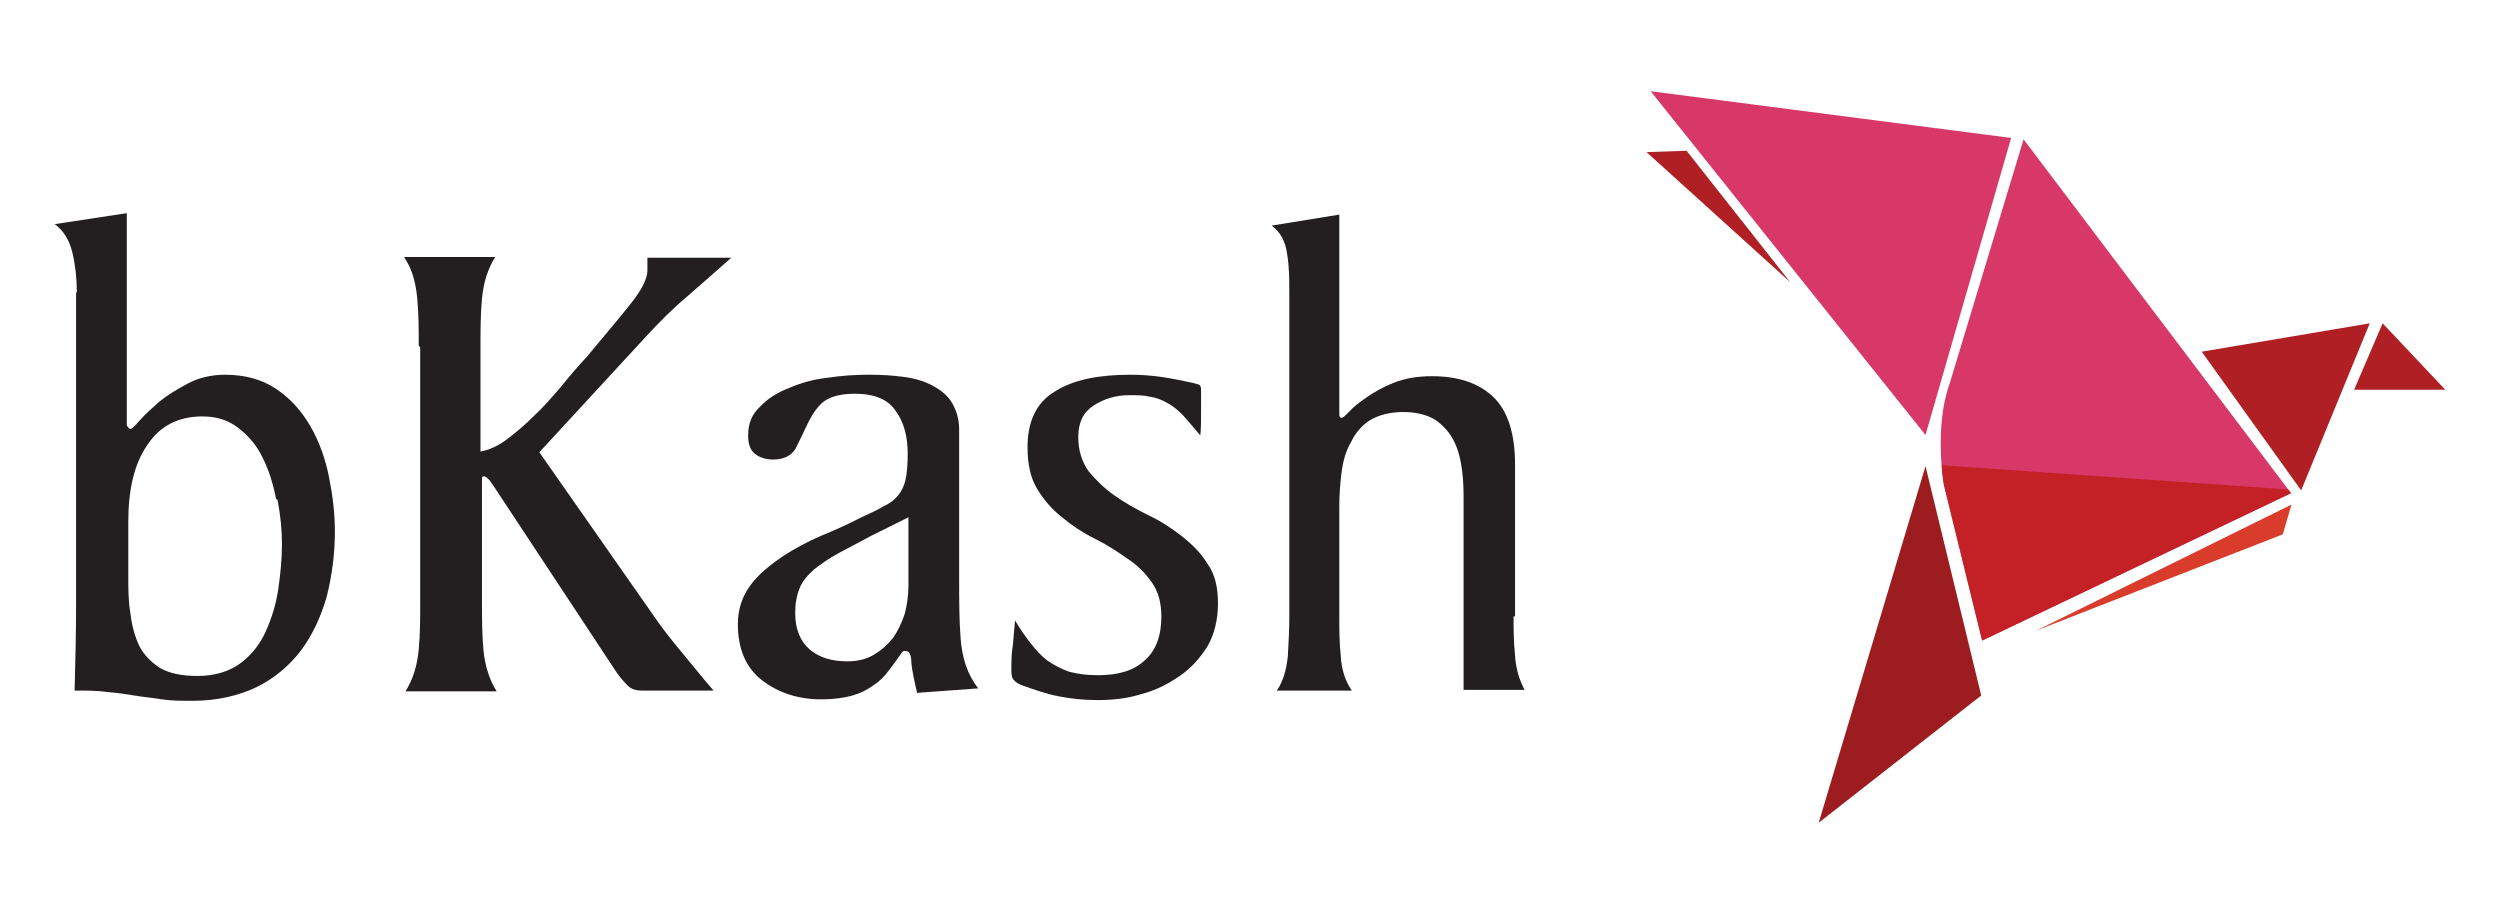
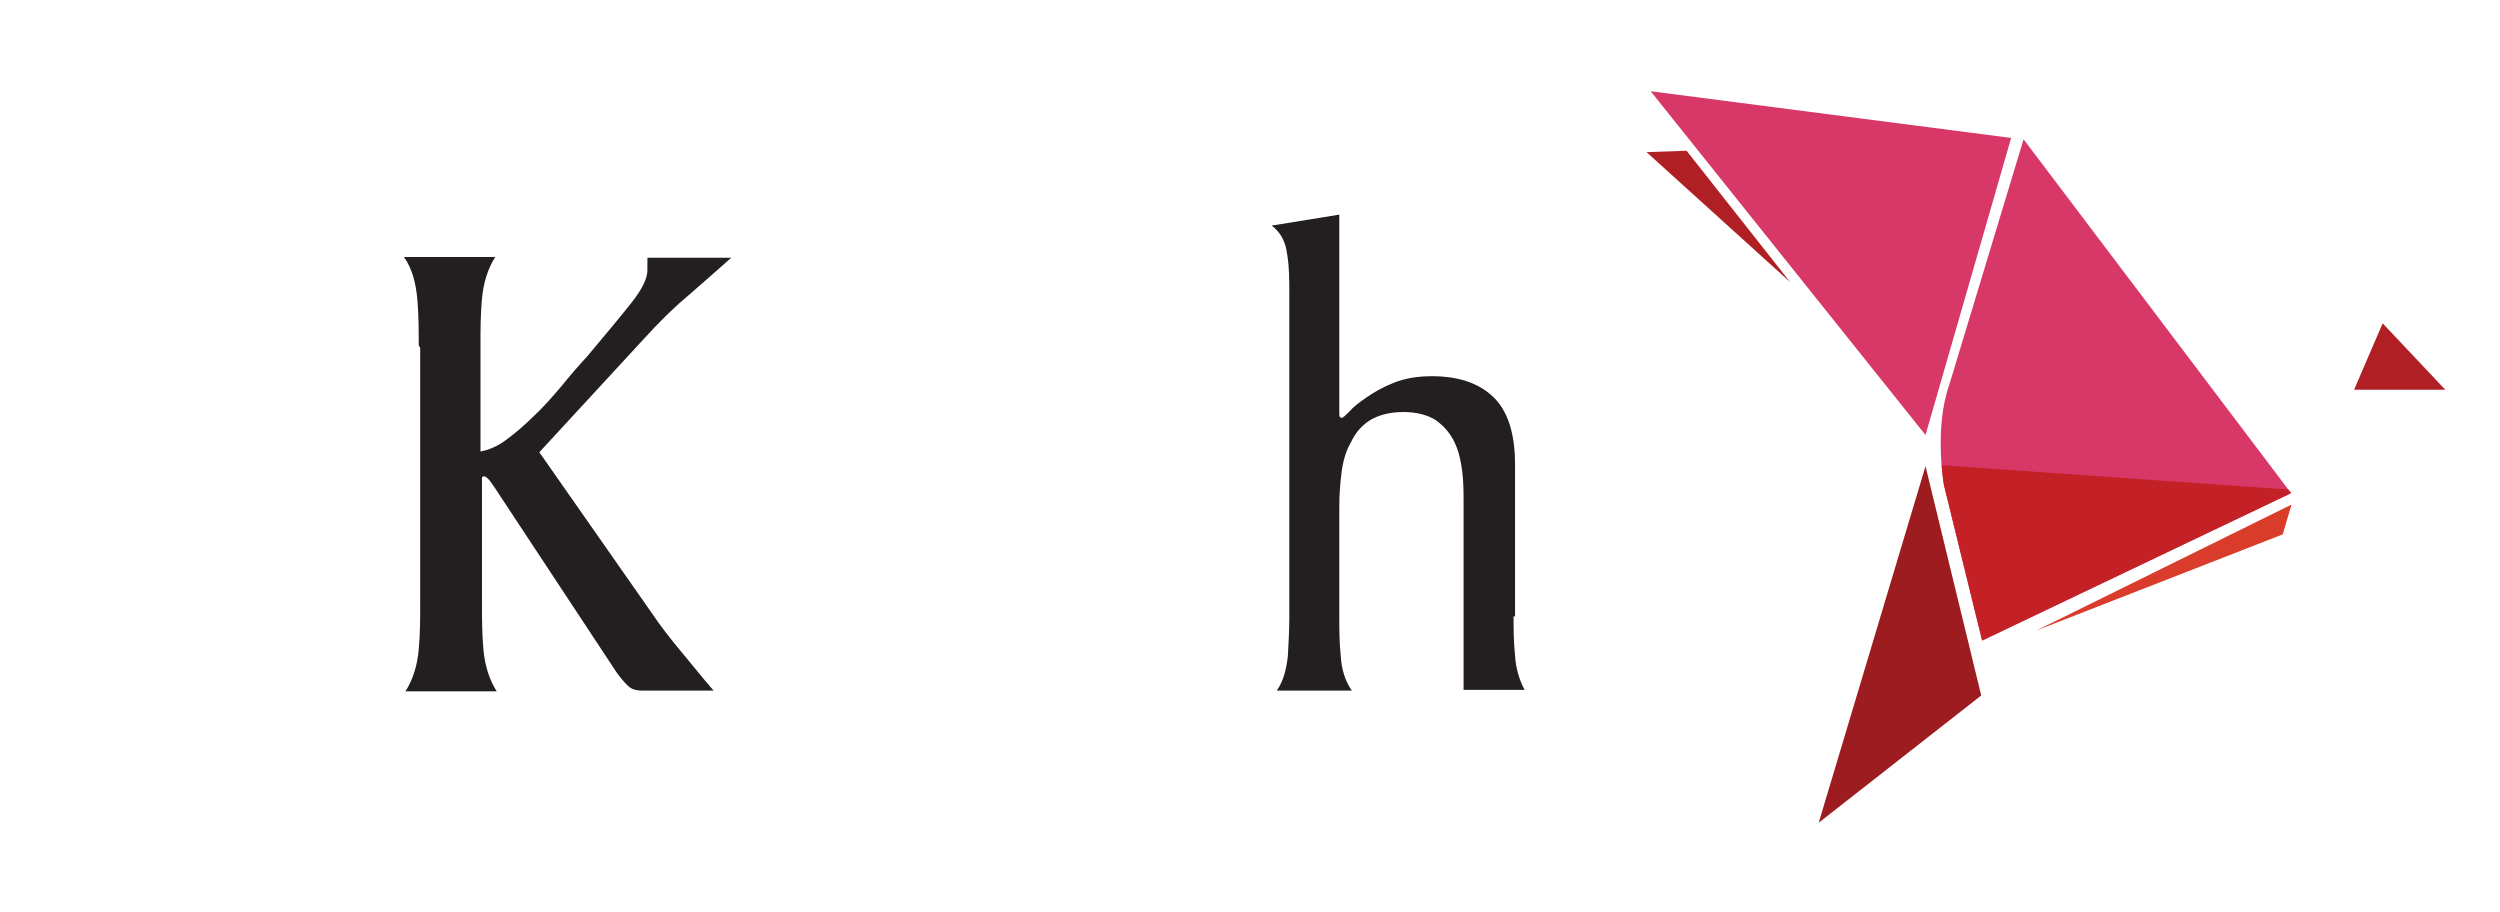
<svg xmlns="http://www.w3.org/2000/svg" width="137" height="50" viewBox="0 0 137 50" fill="none">
-   <path d="M4.209 16.008C4.209 15.247 4.129 14.526 3.967 13.845C3.806 13.164 3.484 12.643 3 12.282L6.949 11.681V23.3C6.949 23.3 7.03 23.501 7.151 23.501C7.231 23.501 7.392 23.34 7.674 23.02C7.956 22.699 8.319 22.379 8.722 22.018C9.165 21.658 9.689 21.337 10.293 21.017C10.898 20.696 11.583 20.536 12.348 20.536C13.477 20.536 14.403 20.816 15.169 21.337C15.935 21.858 16.539 22.539 17.023 23.381C17.506 24.222 17.829 25.143 18.03 26.145C18.231 27.147 18.352 28.148 18.352 29.11C18.352 30.352 18.191 31.554 17.909 32.676C17.587 33.798 17.144 34.759 16.499 35.641C15.854 36.482 15.048 37.163 14.081 37.644C13.074 38.125 11.905 38.405 10.535 38.405C9.931 38.405 9.407 38.405 8.883 38.325C8.4 38.245 7.916 38.205 7.433 38.125C6.949 38.044 6.425 37.964 5.901 37.925C5.378 37.844 4.773 37.844 4.088 37.844C4.129 36.282 4.169 34.719 4.169 33.157C4.169 31.594 4.169 30.031 4.169 28.469V16.048L4.209 16.008ZM15.129 27.347C14.967 26.506 14.726 25.744 14.403 25.103C14.081 24.422 13.638 23.901 13.074 23.461C12.51 23.02 11.865 22.82 11.1 22.82C9.77 22.82 8.762 23.34 8.077 24.382C7.352 25.424 7.03 26.826 7.03 28.629V31.514C7.03 32.275 7.03 32.956 7.151 33.637C7.231 34.319 7.392 34.879 7.634 35.4C7.876 35.881 8.279 36.282 8.762 36.602C9.246 36.883 9.931 37.043 10.817 37.043C11.744 37.043 12.55 36.803 13.154 36.362C13.759 35.921 14.242 35.32 14.565 34.599C14.887 33.878 15.129 33.117 15.25 32.275C15.37 31.434 15.451 30.632 15.451 29.831C15.451 29.03 15.37 28.228 15.209 27.387L15.129 27.347Z" fill="#231F20" />
  <path d="M22.946 18.933C22.946 18.092 22.946 17.21 22.866 16.369C22.785 15.488 22.584 14.726 22.141 14.085H27.137C26.734 14.726 26.492 15.488 26.412 16.369C26.331 17.25 26.331 18.092 26.331 18.933V24.743C26.774 24.663 27.258 24.462 27.741 24.102C28.225 23.741 28.709 23.34 29.232 22.82C29.756 22.339 30.24 21.778 30.723 21.217C31.207 20.616 31.69 20.055 32.174 19.534C33.181 18.332 33.987 17.371 34.591 16.609C35.196 15.848 35.478 15.247 35.478 14.806V14.406C35.478 14.406 35.478 14.165 35.478 14.125H40.072C39.225 14.887 38.379 15.608 37.654 16.249C36.888 16.89 36.123 17.651 35.317 18.533L29.555 24.783L35.719 33.597C36.203 34.319 36.767 35.04 37.372 35.761C37.976 36.482 38.54 37.203 39.105 37.844H35.196C34.833 37.844 34.591 37.764 34.39 37.564C34.189 37.364 33.987 37.123 33.786 36.843L27.097 26.706C27.097 26.706 26.935 26.466 26.815 26.305C26.694 26.185 26.613 26.105 26.533 26.105C26.452 26.105 26.412 26.105 26.412 26.225C26.412 26.305 26.412 26.386 26.412 26.466V32.996C26.412 33.838 26.412 34.719 26.492 35.601C26.573 36.482 26.815 37.243 27.218 37.885H22.221C22.624 37.243 22.866 36.482 22.946 35.601C23.027 34.719 23.027 33.878 23.027 33.036V19.053L22.946 18.933Z" fill="#231F20" />
-   <path d="M50.266 38.004C50.105 37.323 49.983 36.762 49.943 36.321C49.943 35.881 49.822 35.68 49.661 35.68C49.581 35.68 49.54 35.68 49.5 35.68C49.5 35.68 49.46 35.72 49.419 35.761C49.178 36.121 48.936 36.442 48.694 36.762C48.453 37.083 48.17 37.363 47.848 37.563C47.526 37.804 47.123 38.004 46.679 38.124C46.236 38.245 45.672 38.325 45.027 38.325C43.738 38.325 42.65 37.964 41.764 37.283C40.877 36.602 40.434 35.56 40.434 34.198C40.434 33.397 40.675 32.675 41.119 32.075C41.562 31.474 42.166 30.993 42.851 30.512C43.536 30.071 44.262 29.671 45.027 29.35C45.793 29.029 46.518 28.709 47.123 28.388C47.646 28.148 48.09 27.948 48.412 27.747C48.775 27.587 49.016 27.387 49.218 27.146C49.419 26.906 49.54 26.625 49.621 26.305C49.701 25.944 49.742 25.464 49.742 24.863C49.742 23.941 49.54 23.14 49.097 22.539C48.694 21.898 47.928 21.577 46.841 21.577C45.954 21.577 45.349 21.778 44.987 22.138C44.624 22.499 44.383 22.939 44.181 23.38C43.98 23.821 43.778 24.221 43.577 24.622C43.335 24.983 42.932 25.183 42.368 25.183C41.965 25.183 41.602 25.063 41.361 24.863C41.119 24.662 40.998 24.342 40.998 23.861C40.998 23.22 41.199 22.699 41.642 22.298C42.045 21.858 42.61 21.497 43.254 21.257C43.899 20.976 44.624 20.776 45.39 20.696C46.156 20.576 46.921 20.535 47.646 20.535C48.331 20.535 48.936 20.576 49.54 20.656C50.145 20.736 50.668 20.896 51.112 21.137C51.555 21.377 51.918 21.657 52.16 22.058C52.401 22.459 52.562 22.939 52.562 23.54V31.754C52.562 32.876 52.562 33.958 52.643 34.999C52.724 36.041 53.005 36.962 53.61 37.724L50.306 37.964L50.266 38.004ZM44.383 35.6C44.906 36.041 45.591 36.241 46.438 36.241C47.002 36.241 47.485 36.121 47.888 35.881C48.291 35.64 48.654 35.32 48.936 34.959C49.218 34.559 49.419 34.118 49.581 33.637C49.701 33.156 49.782 32.635 49.782 32.114V28.348L47.767 29.35C47.083 29.711 46.478 30.031 45.954 30.312C45.43 30.592 44.987 30.913 44.624 31.193C44.262 31.514 43.98 31.834 43.819 32.235C43.657 32.635 43.577 33.076 43.577 33.597C43.577 34.478 43.859 35.16 44.383 35.6Z" fill="#231F20" />
-   <path d="M59.654 25.824C60.056 26.305 60.5 26.746 61.064 27.146C61.628 27.547 62.273 27.908 62.918 28.228C63.603 28.549 64.207 28.949 64.771 29.39C65.335 29.831 65.819 30.312 66.181 30.913C66.584 31.474 66.745 32.195 66.745 33.076C66.745 33.958 66.544 34.759 66.181 35.4C65.778 36.041 65.295 36.602 64.65 37.043C64.005 37.483 63.32 37.844 62.514 38.044C61.749 38.285 60.943 38.365 60.137 38.365C59.372 38.365 58.687 38.285 58.042 38.164C57.397 38.044 56.712 37.804 56.027 37.563C55.825 37.483 55.664 37.403 55.584 37.283C55.463 37.203 55.423 37.003 55.423 36.722C55.423 36.281 55.423 35.841 55.504 35.36C55.544 34.919 55.584 34.438 55.624 33.998C55.906 34.478 56.188 34.879 56.47 35.24C56.752 35.6 57.034 35.921 57.397 36.201C57.76 36.442 58.122 36.642 58.566 36.802C59.009 36.922 59.532 37.003 60.137 37.003C61.266 37.003 62.111 36.762 62.716 36.201C63.32 35.68 63.643 34.879 63.643 33.797C63.643 33.036 63.481 32.435 63.119 31.914C62.756 31.393 62.313 30.953 61.749 30.592C61.185 30.191 60.621 29.831 59.976 29.51C59.331 29.19 58.727 28.789 58.203 28.348C57.639 27.908 57.196 27.387 56.833 26.786C56.47 26.185 56.309 25.424 56.309 24.502C56.309 23.1 56.793 22.058 57.8 21.457C58.807 20.816 60.178 20.535 61.95 20.535C62.514 20.535 63.079 20.576 63.643 20.656C64.207 20.736 64.771 20.856 65.335 20.976C65.375 20.976 65.496 21.016 65.617 21.056C65.738 21.056 65.818 21.177 65.818 21.297C65.818 21.657 65.818 22.058 65.818 22.539C65.818 23.02 65.818 23.46 65.778 23.861C65.416 23.42 65.093 23.06 64.811 22.739C64.529 22.459 64.247 22.218 63.925 22.058C63.643 21.898 63.32 21.778 62.998 21.738C62.676 21.657 62.313 21.657 61.87 21.657C61.144 21.657 60.5 21.858 59.936 22.218C59.372 22.579 59.089 23.14 59.089 23.941C59.089 24.702 59.291 25.303 59.654 25.824Z" fill="#231F20" />
  <path d="M82.944 33.757C82.944 34.438 82.944 35.16 83.025 35.921C83.065 36.642 83.267 37.283 83.549 37.804H80.204V27.587C80.204 26.986 80.204 26.385 80.124 25.784C80.043 25.183 79.922 24.662 79.68 24.181C79.439 23.701 79.117 23.34 78.673 23.02C78.23 22.739 77.625 22.579 76.9 22.579C76.175 22.579 75.57 22.739 75.087 23.02C74.644 23.3 74.281 23.701 74.04 24.222C73.757 24.702 73.596 25.263 73.516 25.904C73.435 26.545 73.394 27.146 73.394 27.787V33.797C73.394 34.478 73.394 35.2 73.475 35.961C73.516 36.682 73.717 37.323 74.08 37.844H69.969C70.332 37.323 70.493 36.682 70.574 35.961C70.614 35.24 70.654 34.519 70.654 33.837V16.088C70.654 15.327 70.654 14.606 70.534 13.925C70.453 13.244 70.171 12.723 69.688 12.362L73.394 11.761V22.298C73.394 22.298 73.394 22.579 73.394 22.699C73.394 22.819 73.435 22.899 73.516 22.899C73.596 22.899 73.717 22.779 73.959 22.539C74.16 22.298 74.483 22.058 74.885 21.778C75.288 21.497 75.772 21.217 76.376 20.976C76.981 20.736 77.666 20.616 78.472 20.616C79.882 20.616 81.01 20.976 81.816 21.738C82.622 22.499 83.025 23.741 83.025 25.464V33.797L82.944 33.757Z" fill="#231F20" />
  <path d="M90.457 5L110.21 7.559L105.518 23.839L90.457 5Z" fill="#D83868" />
  <path d="M110.892 7.634L125.549 27.024L108.621 35.102L106.527 26.573C106.527 26.573 105.972 23.462 106.83 21.054L110.892 7.634Z" fill="#D83868" />
-   <path d="M126.104 26.874L120.654 19.273L129.862 17.718L126.104 26.874Z" fill="#AF1F24" />
  <path d="M130.569 17.718L134 21.356H129.005L130.569 17.718Z" fill="#AF1F24" />
  <path d="M111.598 34.55L125.574 27.651L125.095 29.282L111.598 34.55Z" fill="#D93C2A" />
  <path d="M105.518 25.545L99.665 45.086L108.571 38.112L105.518 25.545Z" fill="#9D1C20" />
  <path d="M98.101 15.461L92.424 8.261L90.23 8.336L98.101 15.461Z" fill="#AF1F24" />
  <path d="M106.4 25.494C106.451 26.147 106.526 26.573 106.526 26.573L108.621 35.102L125.549 27.025L125.397 26.824L106.4 25.494Z" fill="#C32126" />
</svg>